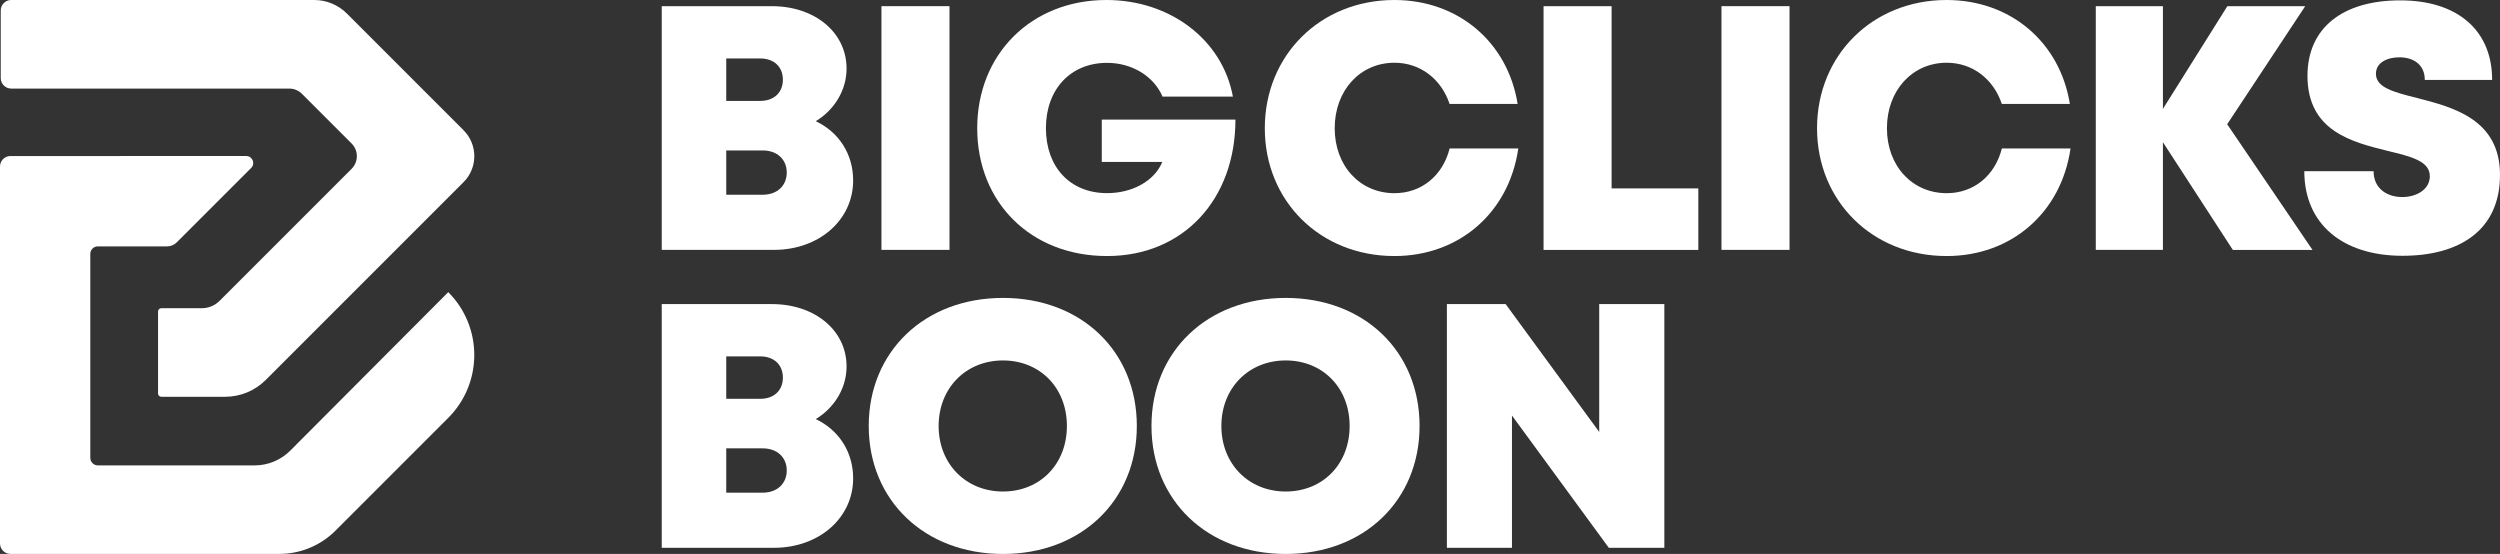
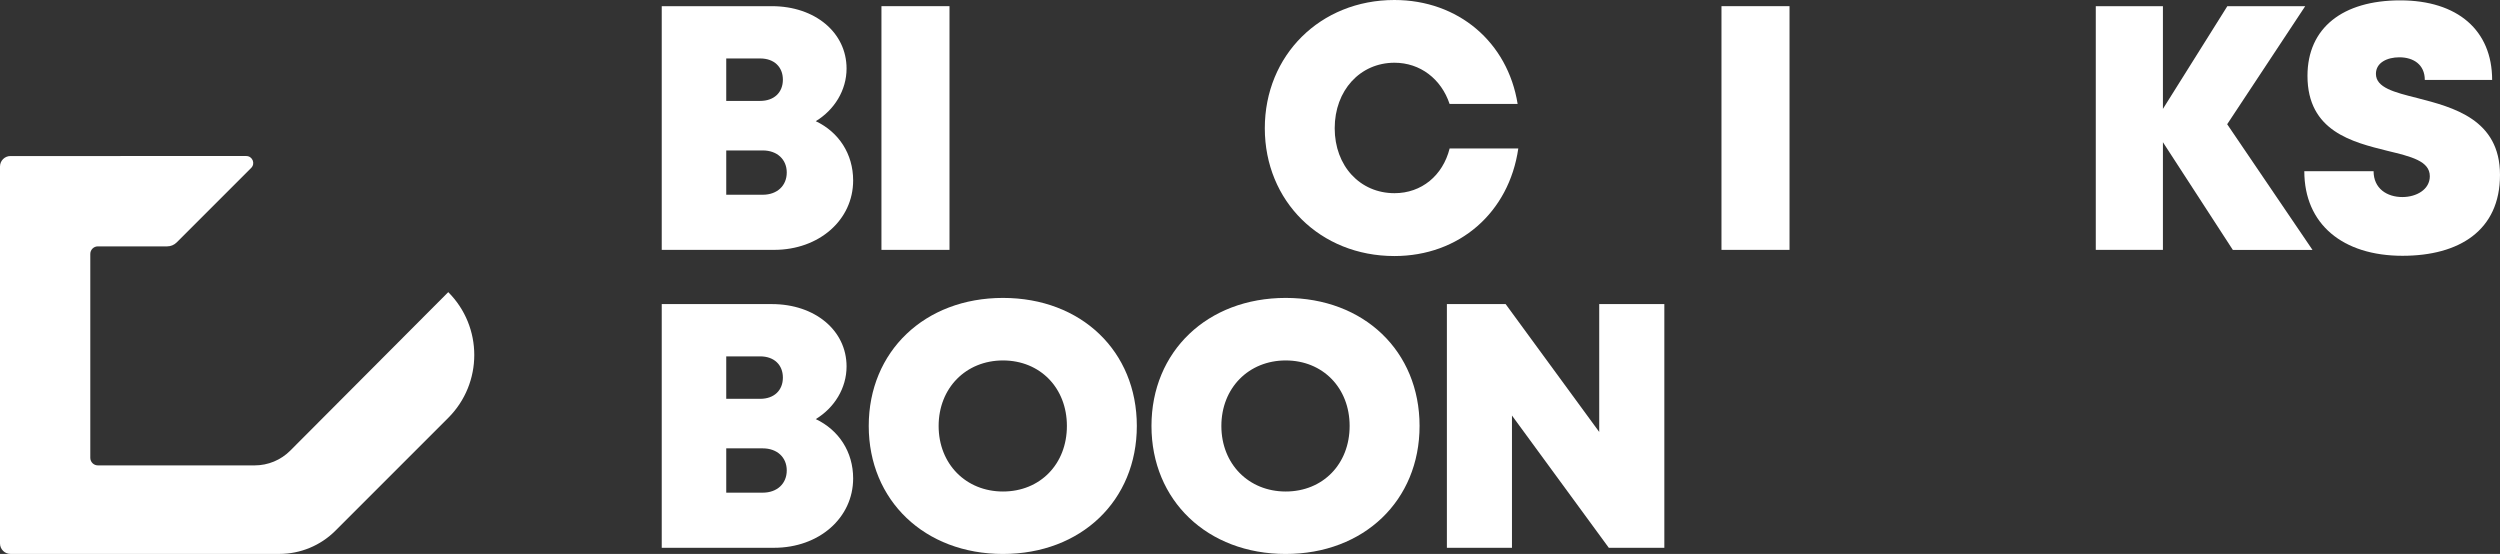
<svg xmlns="http://www.w3.org/2000/svg" id="Layer_2" data-name="Layer 2" viewBox="0 0 607.72 134.66">
  <rect x="0" y="0" width="607.72" height="134.66" fill="#333333" stroke="none" />
  <defs>
    <style>      .cls-1 {        fill: #fff;        stroke-width: 0px;      }    </style>
  </defs>
  <g id="Layer_1-2" data-name="Layer 1">
    <g>
      <g>
        <path class="cls-1" d="M198.31,29.46c5.58,2.65,9.08,7.95,9.08,14.41,0,9.6-8.28,16.87-19.22,16.87h-27.31V1.5h26.76c10.5,0,18.17,6.41,18.17,15.16,0,5.29-2.97,10.06-7.49,12.8h0ZM191.25,41.93c0-3.15-2.31-5.36-5.84-5.36h-8.87v10.77h8.87c3.53,0,5.84-2.22,5.84-5.41ZM184.79,14.21h-8.25v10.32h8.25c3.41,0,5.52-2.08,5.52-5.16s-2.11-5.16-5.52-5.16Z" />
        <path class="cls-1" d="M214.27,1.5h16.54v59.24h-16.54V1.5Z" />
-         <path class="cls-1" d="M300.32,29.08c0,19.39-12.66,33.16-31.21,33.16s-31.56-13.05-31.56-31.07S250.71,0,268.96,0c15.53,0,28.23,9.72,30.74,23.48h-17.1c-2.14-4.99-7.45-8.2-13.49-8.2-8.87,0-14.86,6.42-14.86,15.88s5.88,15.79,14.86,15.79c6.23,0,11.57-3.02,13.43-7.59h-14.71v-10.29h32.49Z" />
        <path class="cls-1" d="M338.96,62.24c-18.03,0-31.5-13.35-31.5-31.07S320.93,0,338.96,0c15.53,0,27.55,10.25,29.96,25.27h-16.54c-2.03-6.08-7.15-10.02-13.39-10.02-8.39,0-14.54,6.75-14.54,15.92s6.15,15.79,14.54,15.79c6.57,0,11.74-4.28,13.4-10.87h16.69c-2.25,15.58-14.35,26.15-30.13,26.15h0Z" />
-         <path class="cls-1" d="M412.84,45.8v14.95h-37.62V1.5h16.54v44.3h21.08Z" />
        <path class="cls-1" d="M418.47,1.5h16.54v59.24h-16.54V1.5Z" />
-         <path class="cls-1" d="M473.2,62.24c-18.03,0-31.5-13.35-31.5-31.07S455.17,0,473.2,0c15.53,0,27.55,10.25,29.96,25.27h-16.54c-2.03-6.08-7.15-10.02-13.39-10.02-8.39,0-14.54,6.75-14.54,15.92s6.15,15.79,14.54,15.79c6.57,0,11.74-4.28,13.4-10.87h16.69c-2.25,15.58-14.35,26.15-30.13,26.15h0Z" />
        <path class="cls-1" d="M542.77,60.74l-16.99-26.17v26.17h-16.32V1.5h16.32v24.97l15.66-24.97h18.93l-18.97,28.7,20.74,30.55h-19.37Z" />
        <path class="cls-1" d="M560.15,41.61h16.84c0,4.23,3.27,6.29,6.99,6.29,3.42,0,6.68-1.82,6.68-5.06,0-3.72-4.61-4.79-10.25-6.16-8.56-2.13-19.49-4.75-19.49-18.24,0-11.67,8.57-18.35,22.54-18.35s22.35,7.29,22.35,19.34h-16.37c0-3.75-2.79-5.5-6.18-5.5-2.91,0-5.7,1.26-5.7,4.02,0,3.36,4.46,4.48,10.04,5.88,8.72,2.25,20.12,5.16,20.12,18.69s-9.94,19.66-23.7,19.66c-14.5,0-23.87-7.66-23.87-20.58Z" />
        <path class="cls-1" d="M198.31,101.88c5.58,2.65,9.08,7.95,9.08,14.41,0,9.6-8.28,16.87-19.22,16.87h-27.31v-59.24h26.76c10.5,0,18.17,6.41,18.17,15.16,0,5.29-2.97,10.06-7.49,12.8h0ZM191.25,114.35c0-3.15-2.31-5.36-5.84-5.36h-8.87v10.77h8.87c3.53,0,5.84-2.22,5.84-5.41ZM184.79,86.63h-8.25v10.32h8.25c3.41,0,5.52-2.08,5.52-5.16s-2.11-5.16-5.52-5.16Z" />
        <path class="cls-1" d="M243.81,134.66c-19.04,0-32.63-13.01-32.63-31.12s13.59-31.12,32.63-31.12,32.54,12.97,32.54,31.12-13.54,31.12-32.54,31.12h0ZM259.35,103.55c0-9.27-6.53-15.93-15.54-15.93s-15.64,6.71-15.64,15.93,6.62,15.93,15.64,15.93,15.54-6.66,15.54-15.93Z" />
        <path class="cls-1" d="M312.54,134.66c-19.04,0-32.63-13.01-32.63-31.12s13.59-31.12,32.63-31.12,32.54,12.97,32.54,31.12-13.54,31.12-32.54,31.12h0ZM328.08,103.55c0-9.27-6.53-15.93-15.54-15.93s-15.64,6.71-15.64,15.93,6.62,15.93,15.64,15.93,15.54-6.66,15.54-15.93Z" />
        <path class="cls-1" d="M404.58,73.92v59.24h-13.5l-23.54-32.15v32.15h-15.82v-59.24h14.28l22.75,31.08v-31.08h15.82Z" />
      </g>
      <g>
-         <path class="cls-1" d="M112.68,31.65L84.32,3.29c-2.11-2.11-4.96-3.29-7.94-3.29H2.71C1.31,0,.18,1.14.18,2.54v16.45c0,1.4,1.14,2.54,2.54,2.54h67.6c1.16,0,2.26.46,3.08,1.28l12.07,12.07c1.7,1.7,1.7,4.46,0,6.16l-32.09,32.09c-1.14,1.14-2.69,1.79-4.31,1.79h-9.86c-.44,0-.79.35-.79.79v19.95c0,.44.35.79.79.79h15.53c3.7,0,7.24-1.47,9.85-4.08l48.1-48.1c3.48-3.48,3.48-9.12,0-12.6Z" />
        <path class="cls-1" d="M108.96,71.02l-38.41,38.53c-2.29,2.29-5.39,3.58-8.63,3.58H23.79c-1.02,0-1.84-.82-1.84-1.84v-49.56c0-1.02.82-1.84,1.84-1.84h16.85c.86,0,1.69-.34,2.31-.96l18.11-18.11c1.07-1.07.31-2.89-1.2-2.89H2.54c-1.4,0-2.54,1.14-2.54,2.54v91.64c0,1.4,1.14,2.54,2.54,2.54h65.36c5.12,0,10.03-2.03,13.65-5.66l27.41-27.41c8.44-8.44,8.44-22.13,0-30.57Z" />
      </g>
    </g>
  </g>
</svg>